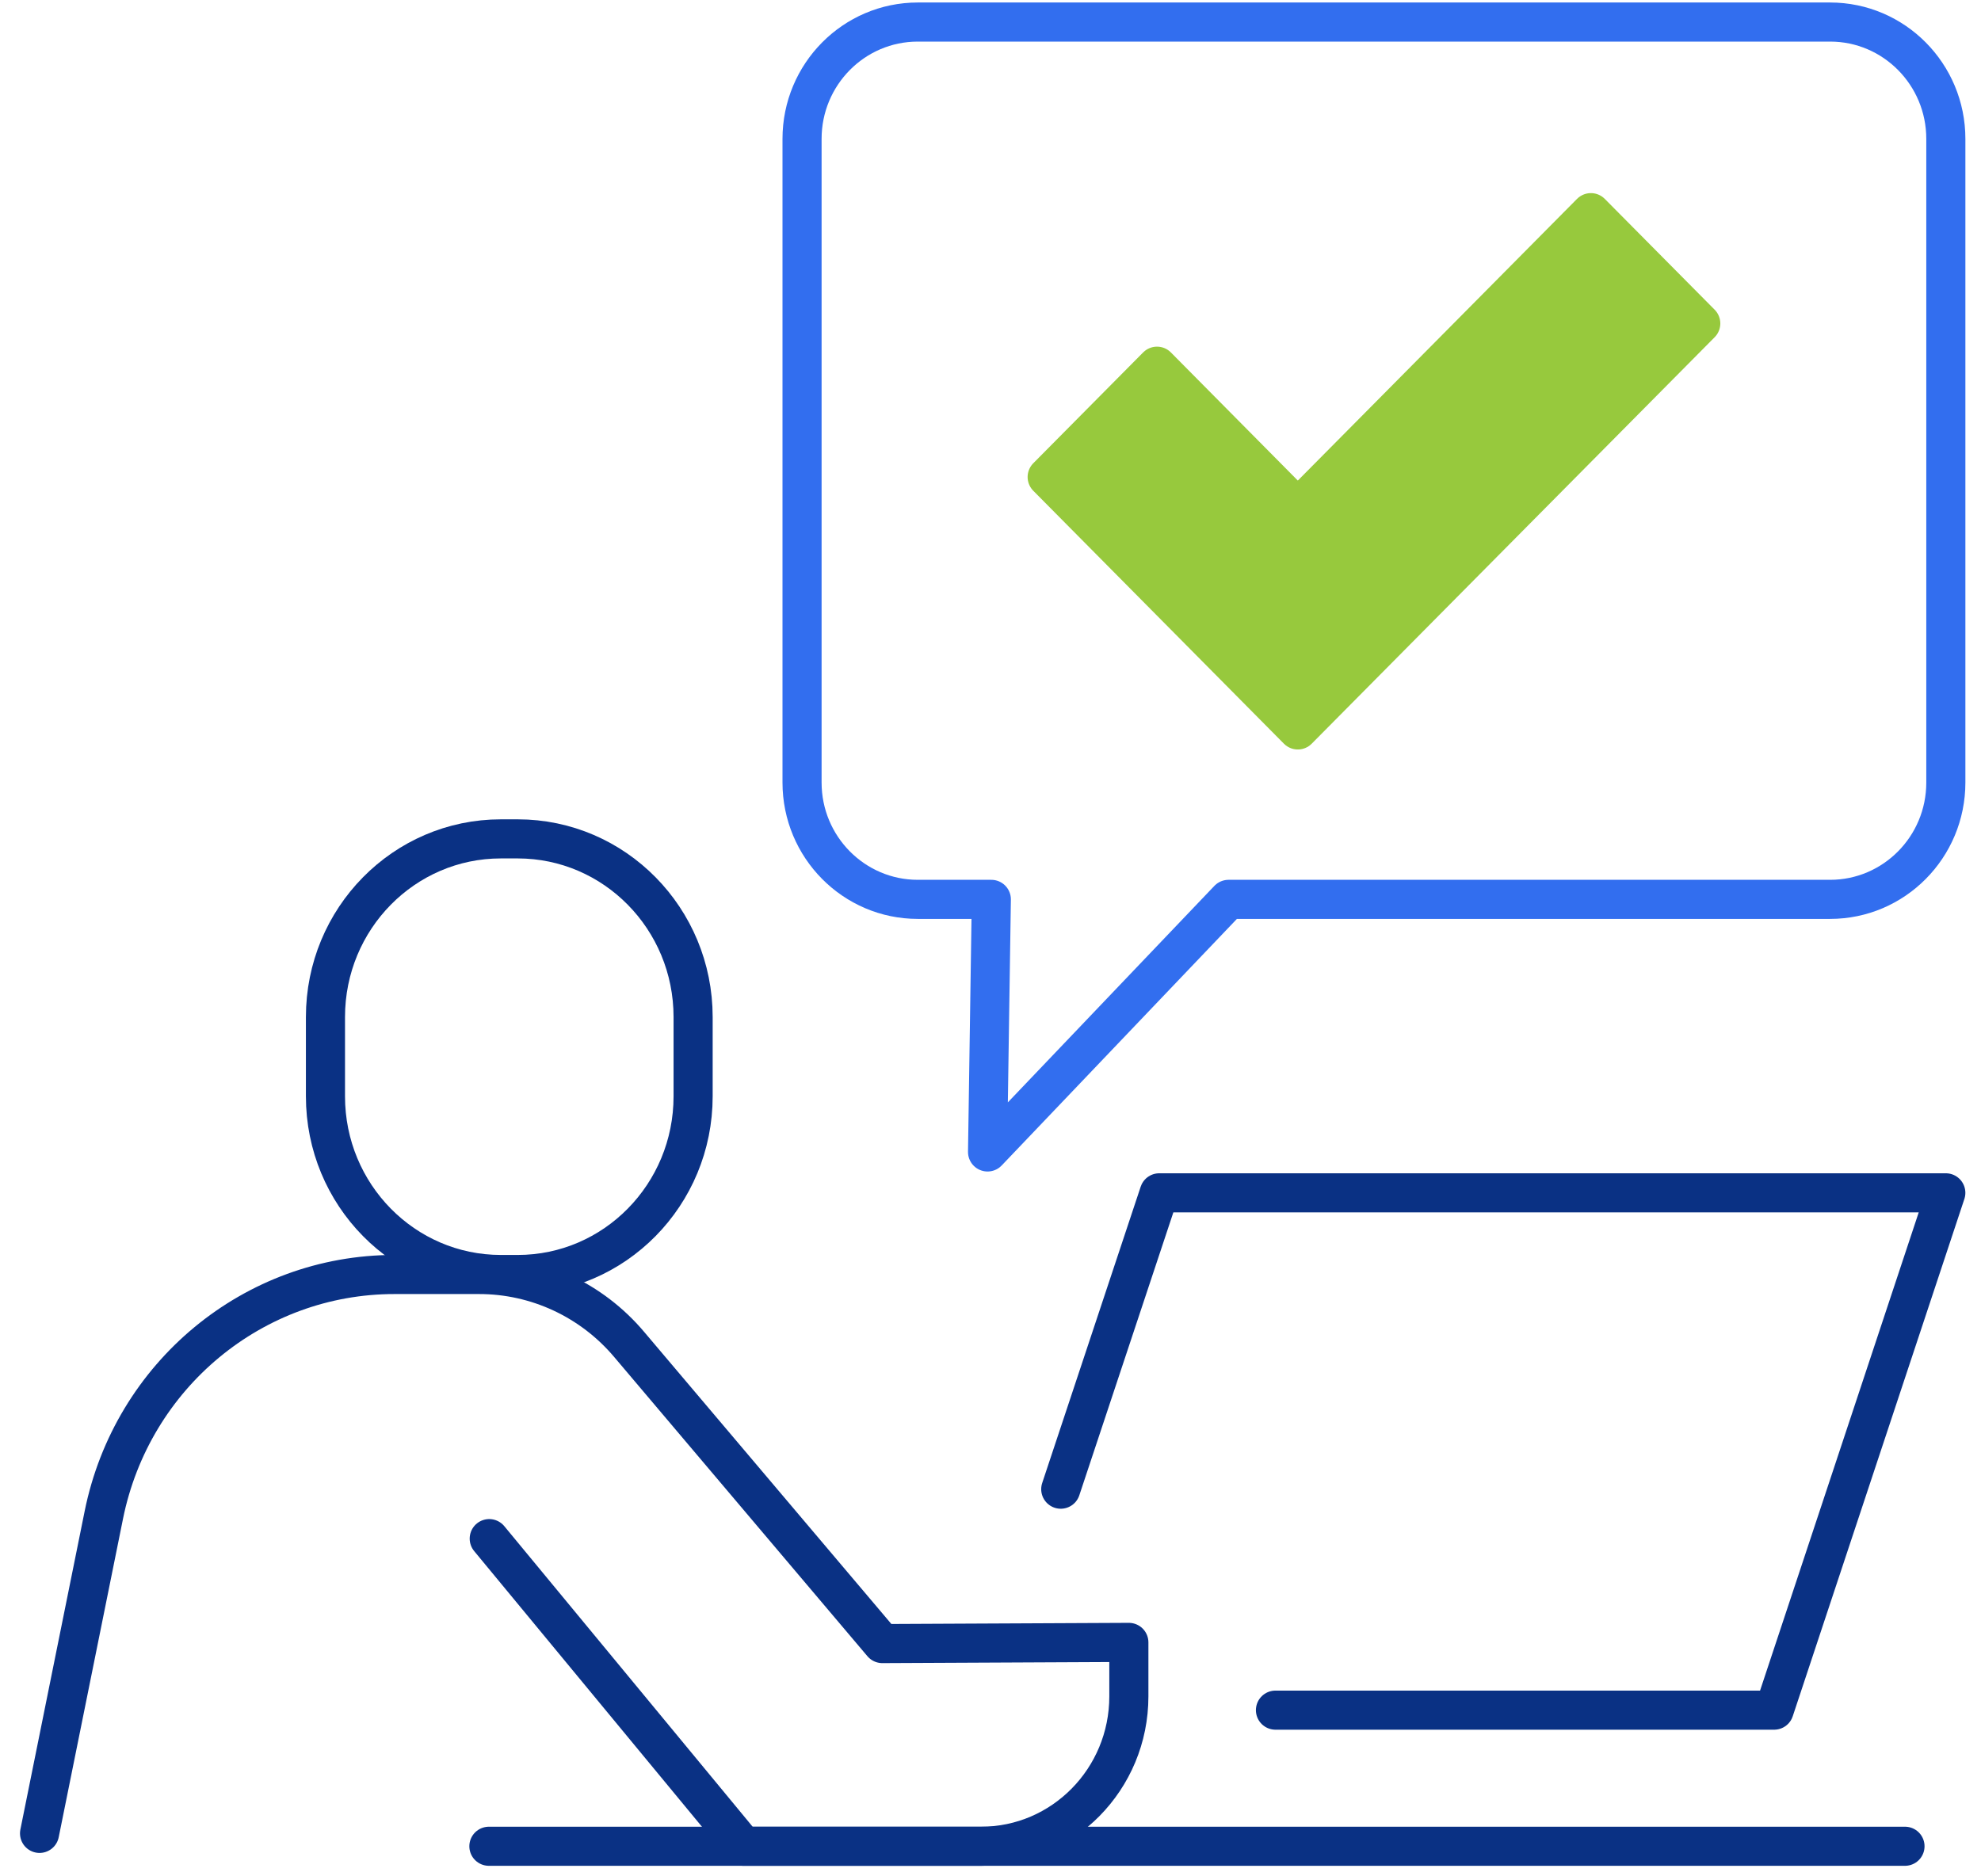
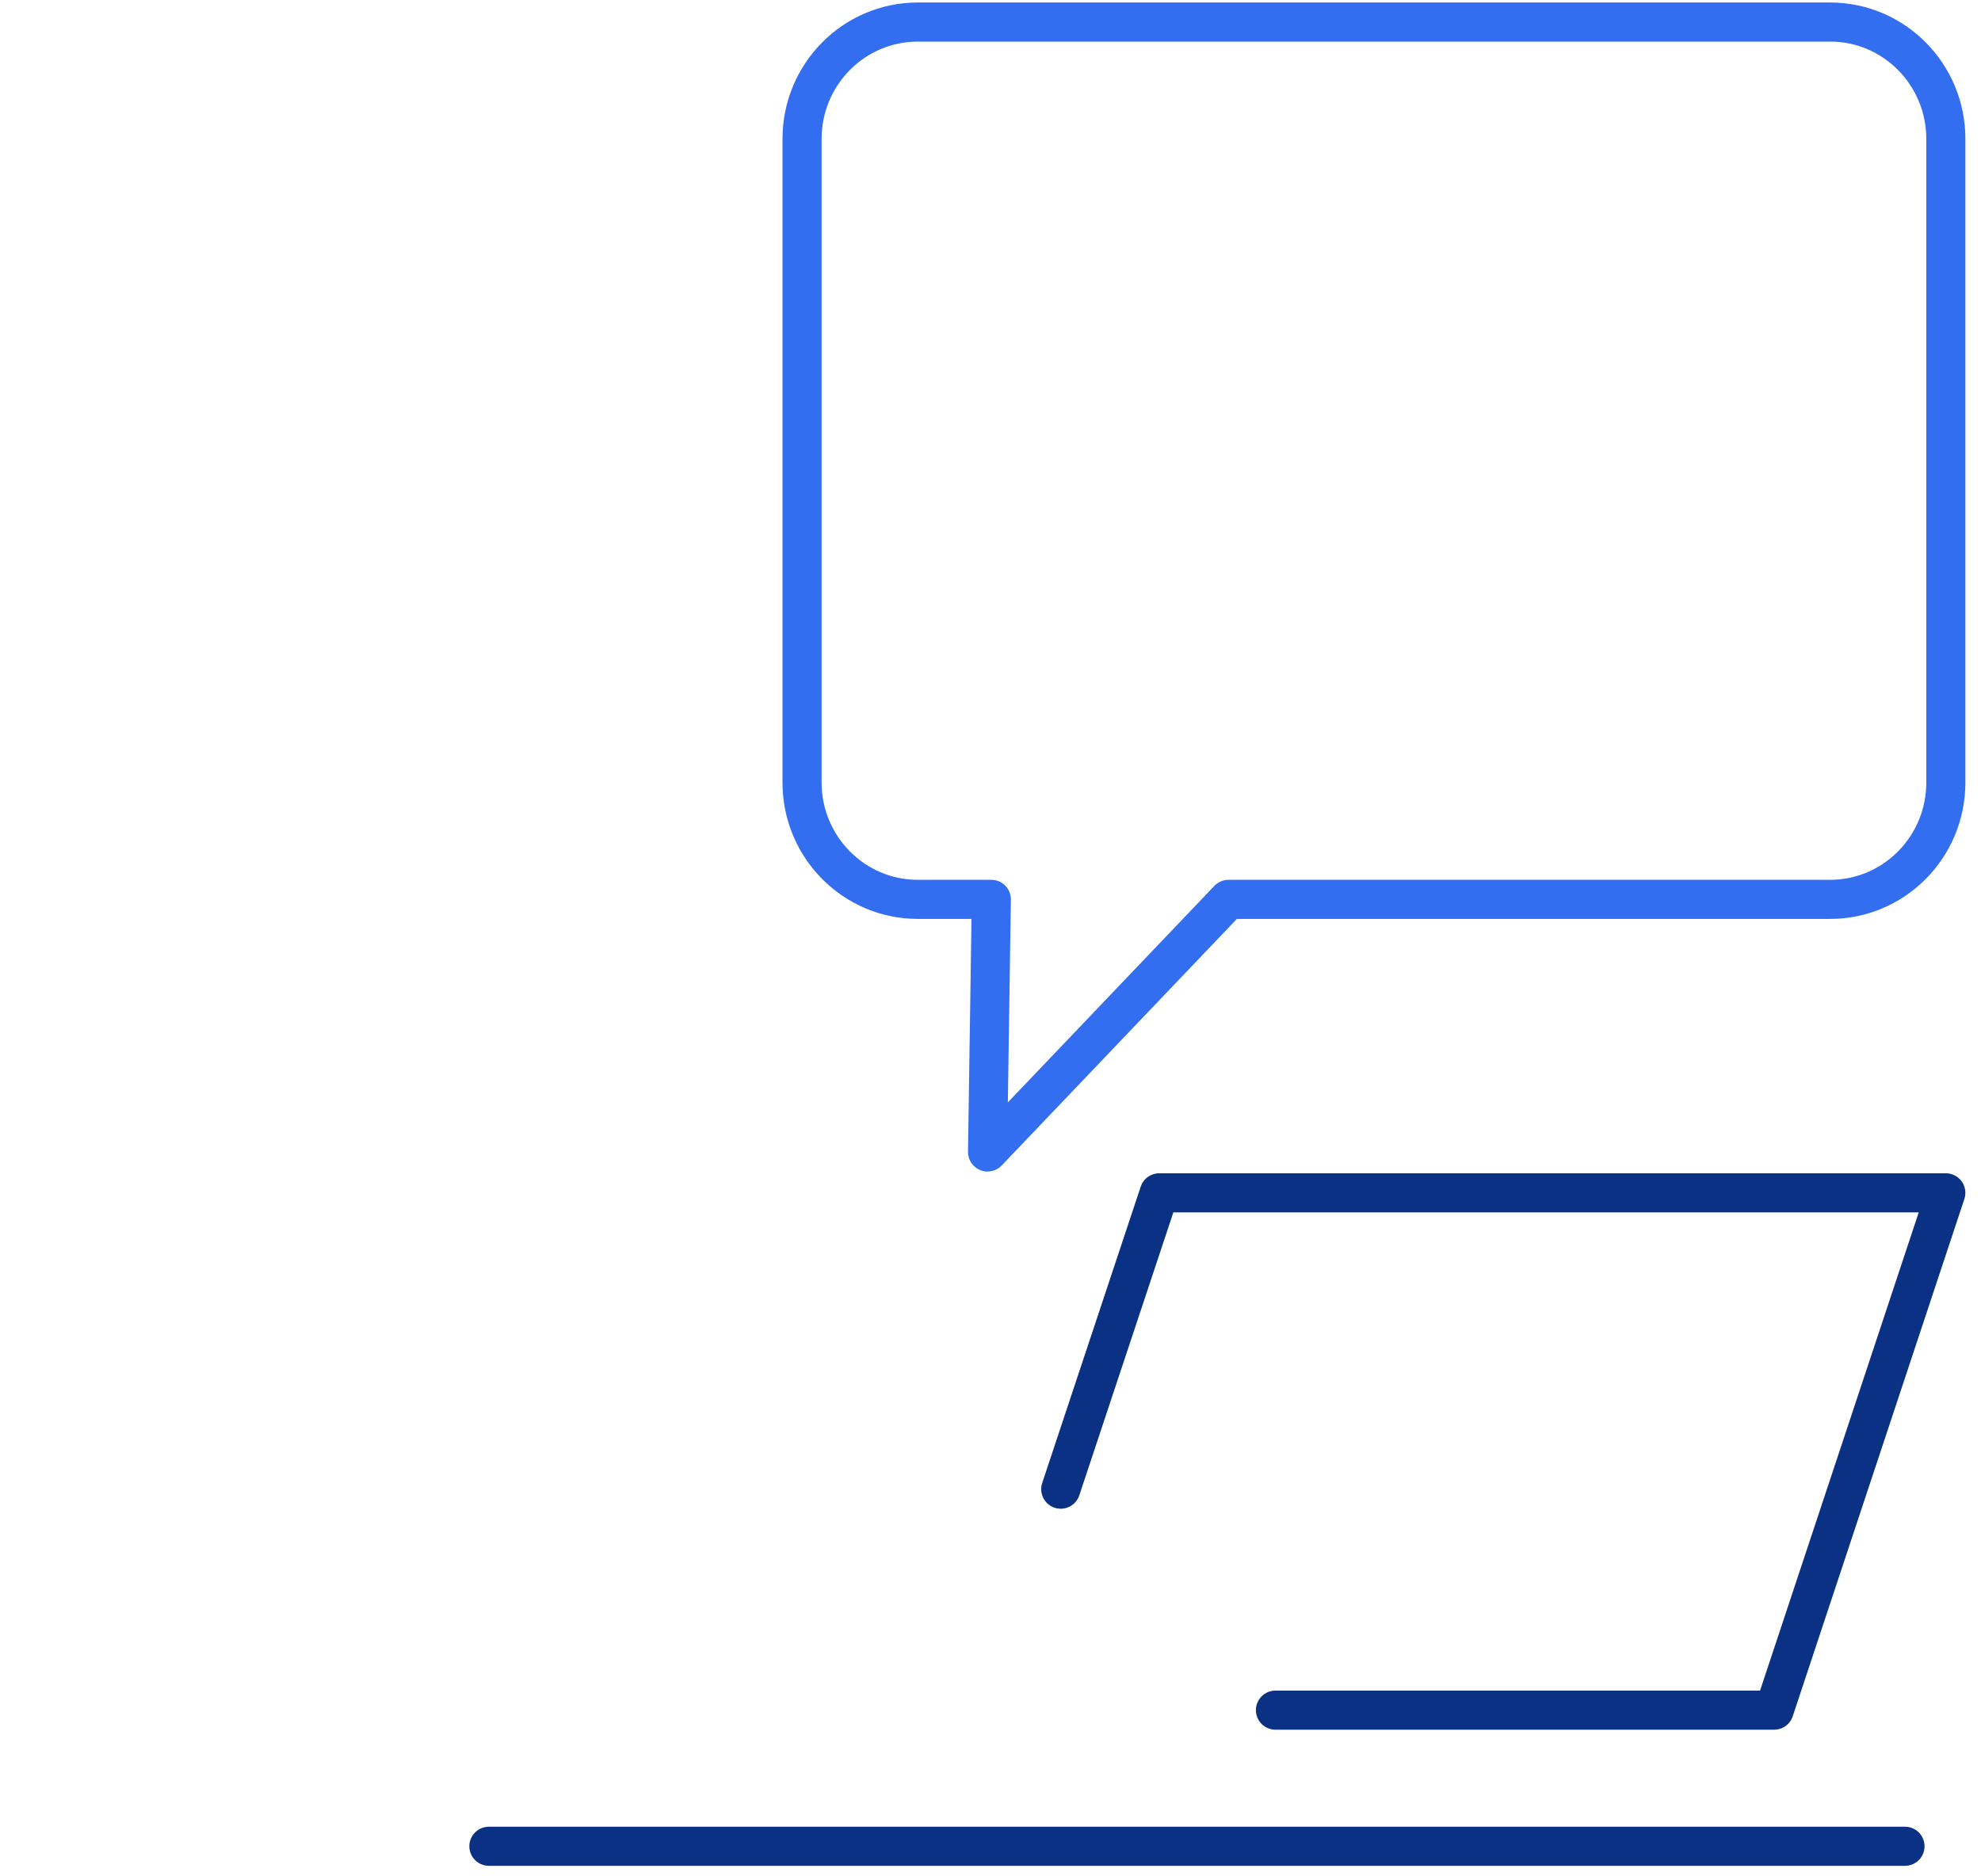
<svg xmlns="http://www.w3.org/2000/svg" width="76" height="72" viewBox="0 0 76 72" fill="none">
  <path d="M70.211 34.511H47.132L37.887 44.204L38.032 34.511H35.211C32.759 34.511 30.77 32.503 30.77 30.028V5.329C30.77 2.854 32.759 0.846 35.211 0.846H70.211C72.663 0.846 74.651 2.854 74.651 5.329V30.028C74.651 32.503 72.663 34.511 70.211 34.511Z" stroke="#326EEF" stroke-width="1.5" stroke-linecap="round" stroke-linejoin="round" />
-   <path d="M49.79 28.01L40.174 18.304L44.388 14.052L49.79 19.506L61.034 8.16L65.249 12.412L49.79 28.01Z" fill="#97C93D" stroke="#97C93D" stroke-width="1.5" stroke-linecap="round" stroke-linejoin="round" />
-   <path d="M19.861 32.19H19.216C15.499 32.19 12.486 35.251 12.486 39.027V42.068C12.486 45.844 15.499 48.906 19.216 48.906H19.861C23.578 48.906 26.591 45.844 26.591 42.068V39.027C26.591 35.251 23.578 32.19 19.861 32.19Z" stroke="#0A3184" stroke-width="1.5" stroke-linecap="round" stroke-linejoin="round" />
  <path d="M40.695 57.144L44.474 45.772H74.65L68.065 65.623H48.932" stroke="#0A3184" stroke-width="1.5" stroke-linecap="round" stroke-linejoin="round" />
  <path d="M73.084 70.846H18.756" stroke="#0A3184" stroke-width="1.5" stroke-linecap="round" stroke-linejoin="round" />
-   <path d="M1.517 70.352L3.983 58.136C5.068 52.762 9.726 48.906 15.132 48.906H18.382C20.595 48.906 22.701 49.885 24.141 51.594L33.85 63.068L43.308 63.023V65.094C43.308 68.271 40.768 70.846 37.635 70.846H28.522L18.769 59.041" stroke="#0A3184" stroke-width="1.5" stroke-linecap="round" stroke-linejoin="round" />
</svg>